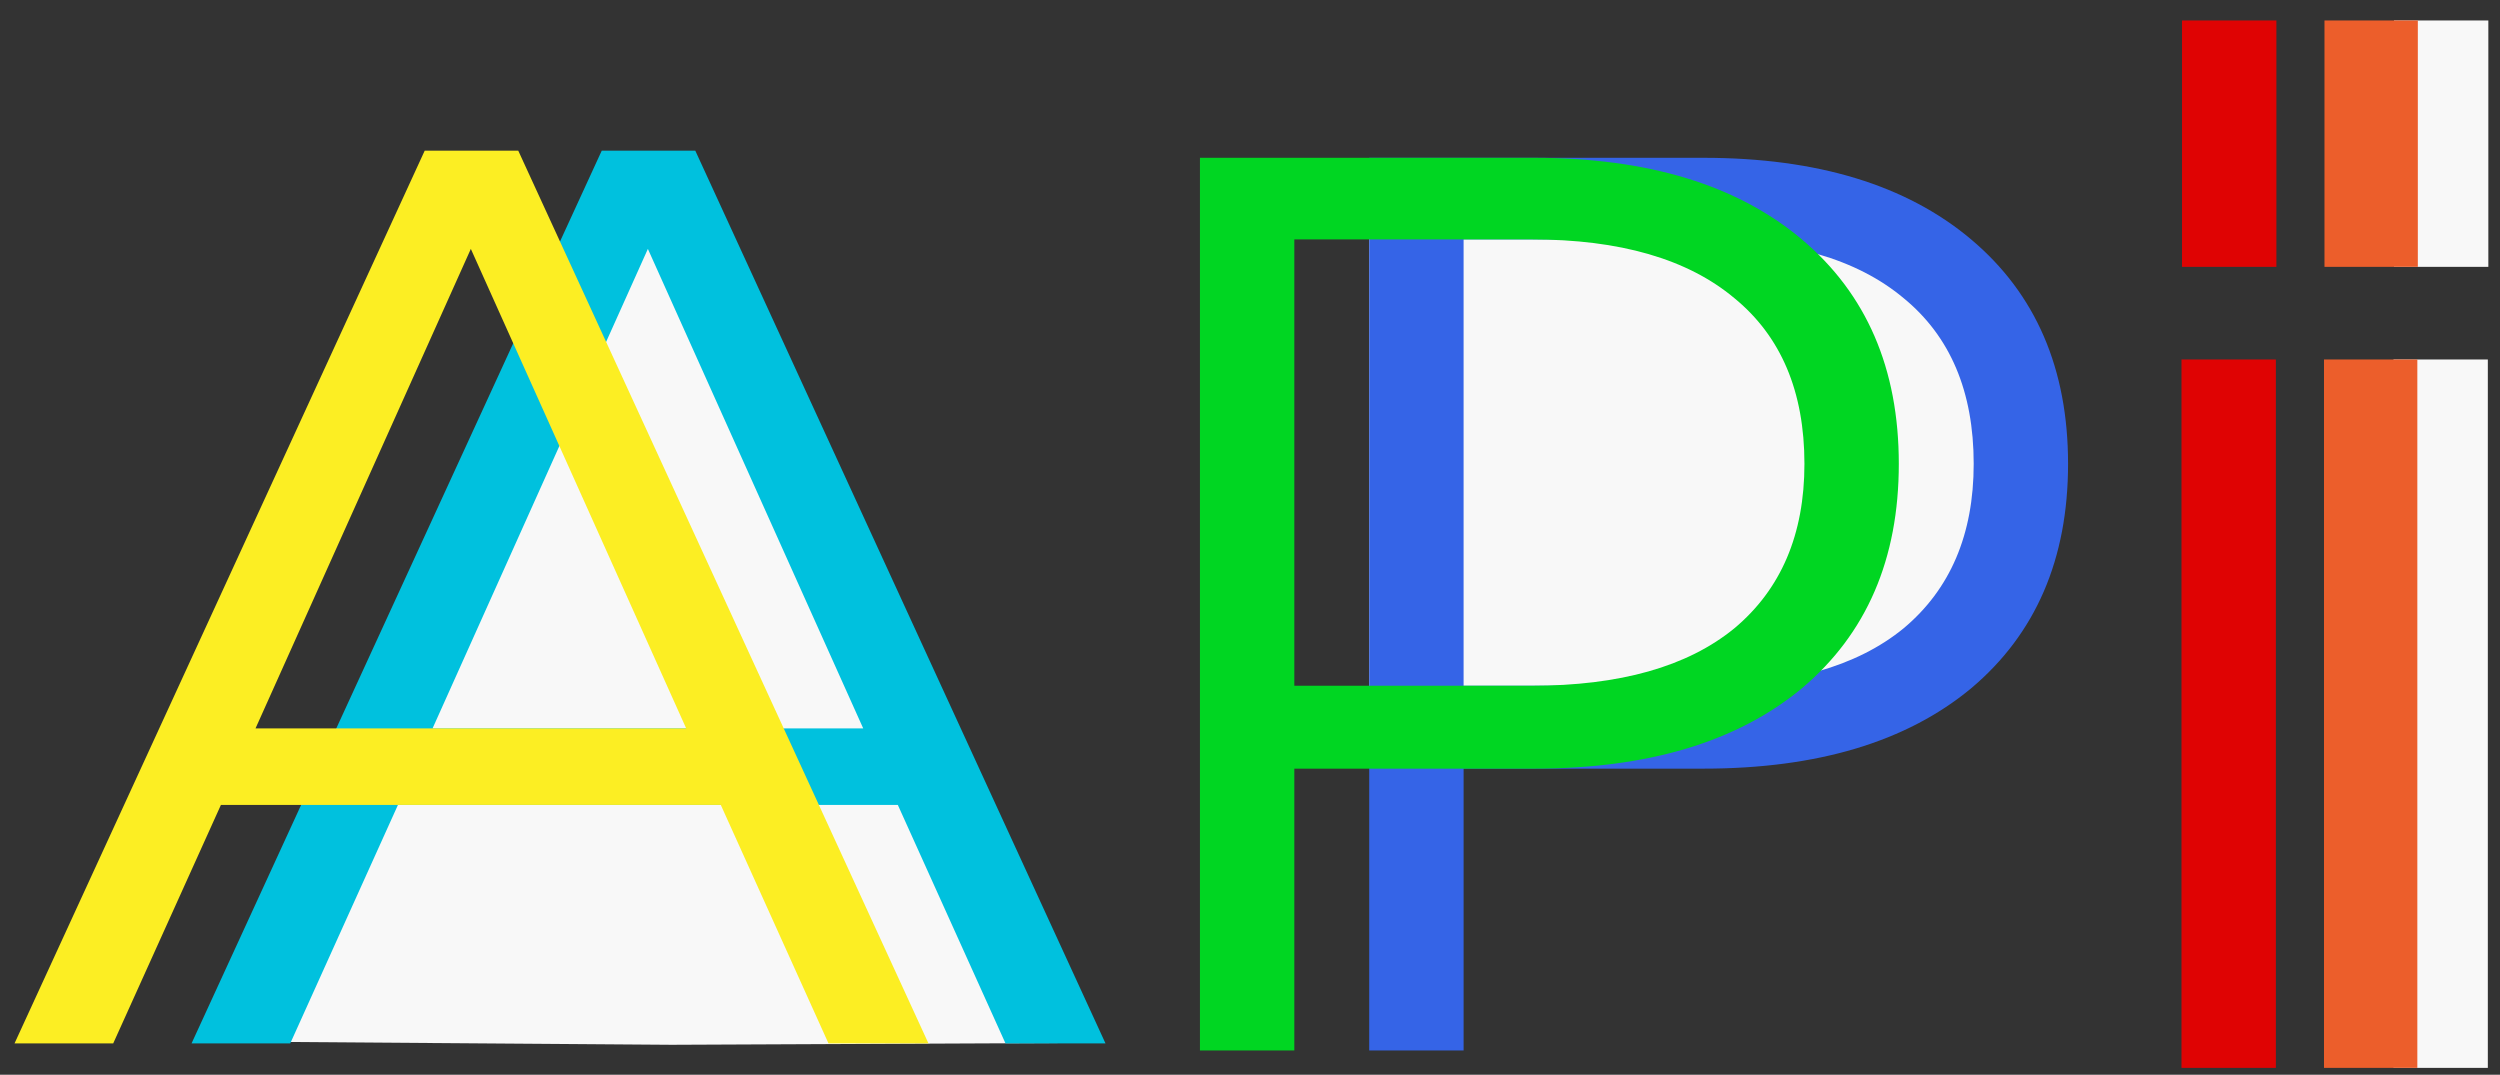
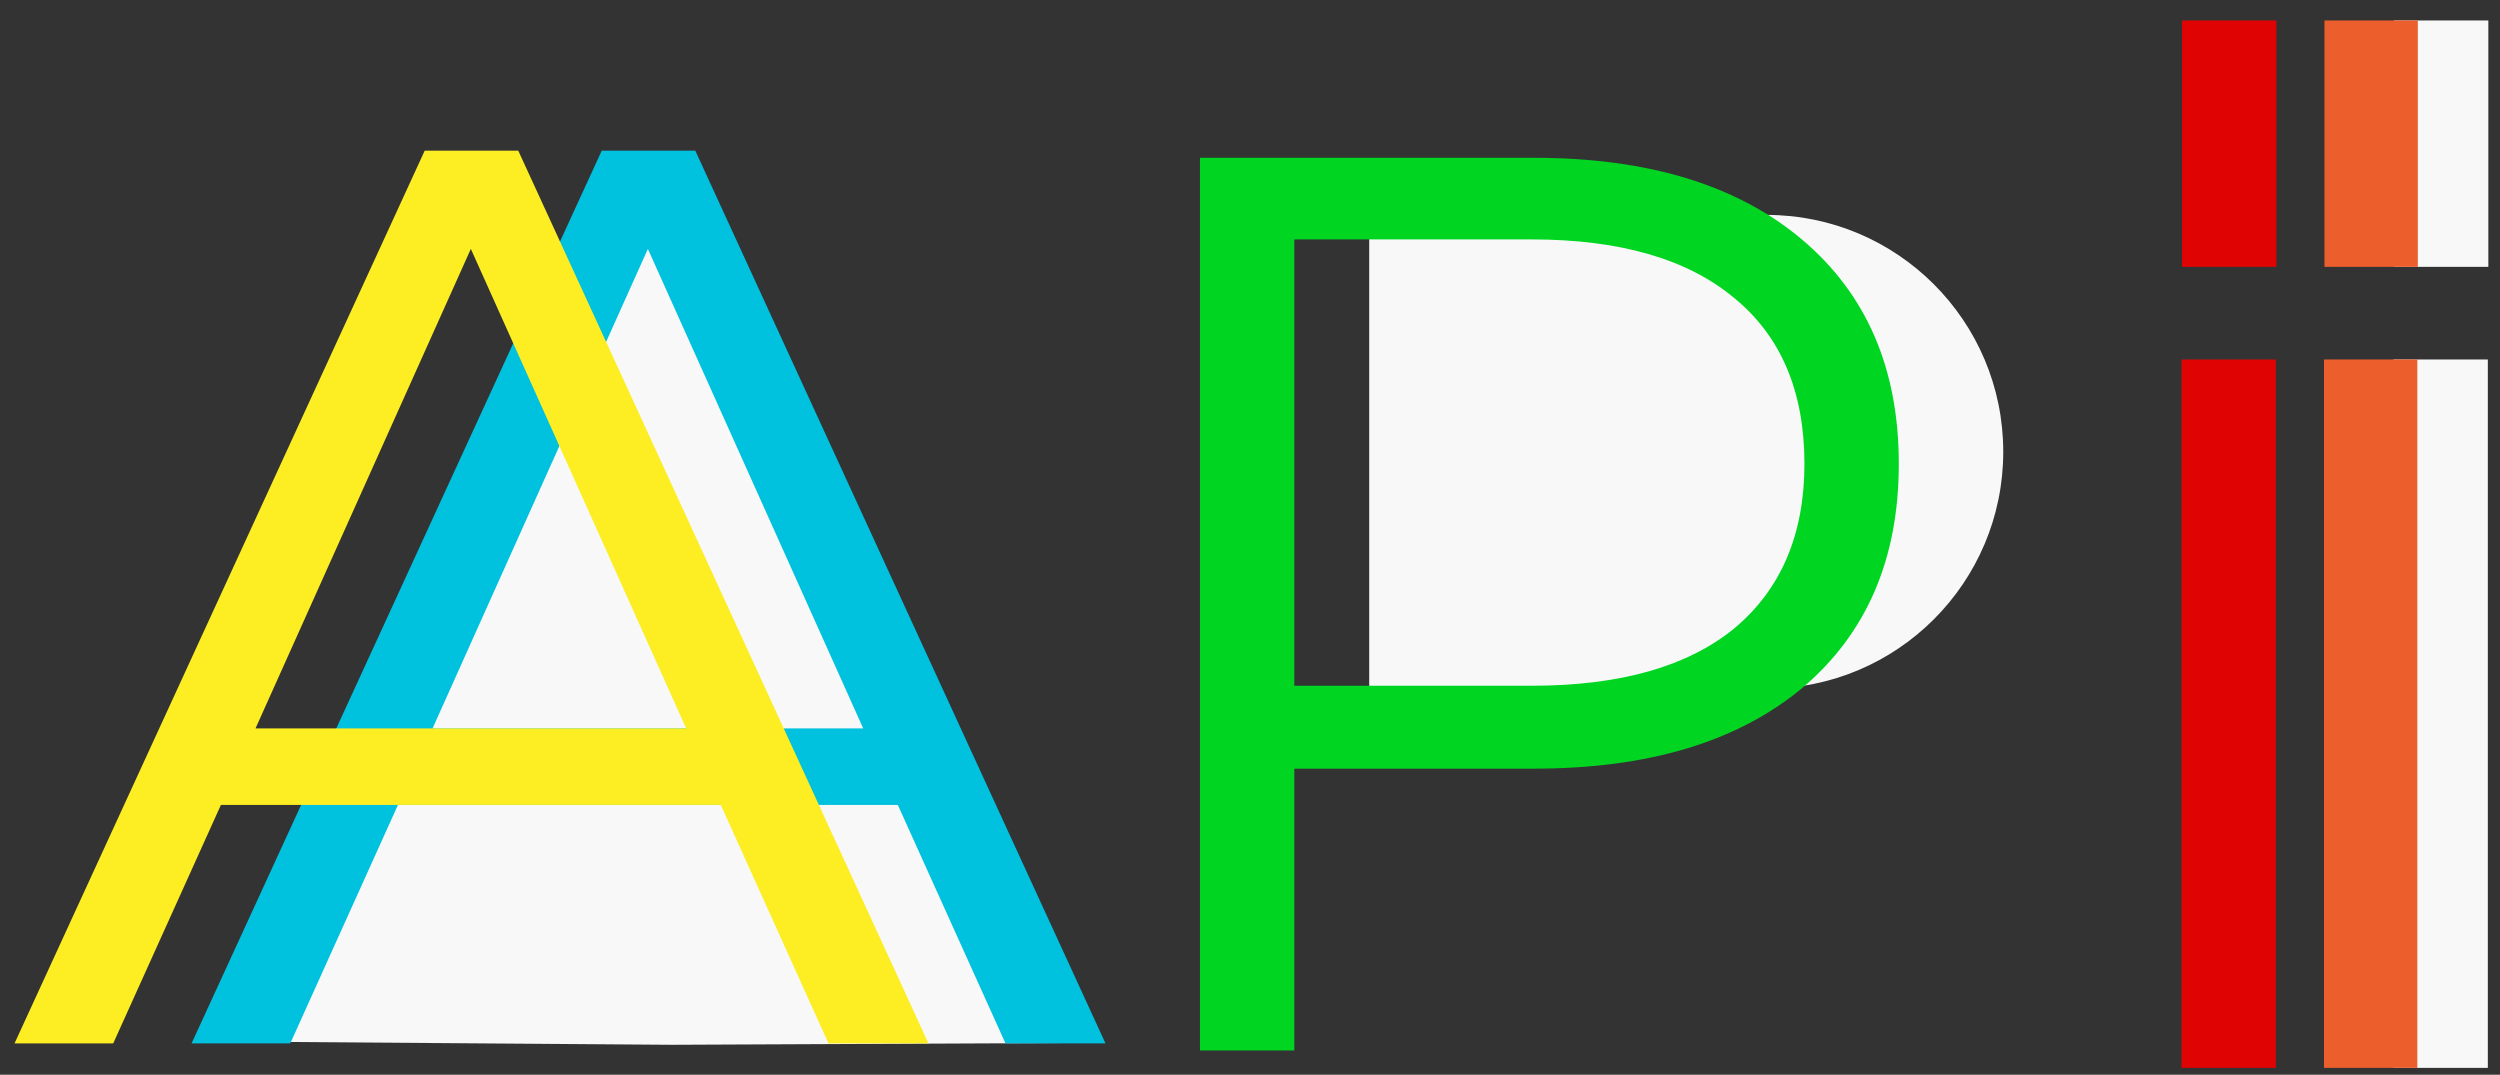
<svg xmlns="http://www.w3.org/2000/svg" width="107" height="46" viewBox="0 0 107 46" fill="none">
  <rect x="0" y="0" width="107" height="46" fill="#333333" stroke="none" />
  <path d="M28.746 7.218L37.269 26.769L45.265 44.643L28.746 44.717L8.32 44.567L18.217 25.768L28.746 7.218Z" fill="#F8F8F8" />
  <path d="M58.602 9.198H75.6C81.2 9.198 85.739 13.737 85.739 19.337C85.739 24.936 81.2 29.475 75.6 29.475H58.602V9.198Z" fill="#F8F8F8" />
  <path d="M38.427 34.451H17.032L12.423 44.657H8.199L25.754 6.45L29.759 6.45L47.315 44.657H43.035L38.427 34.451ZM36.946 31.176L27.729 10.653L18.513 31.176L36.946 31.176Z" fill="#00C1DE" />
  <path d="M30.85 34.451H9.455L4.846 44.657H0.622L18.177 6.45H22.182L39.738 44.657H35.459L30.85 34.451ZM29.369 31.176L20.152 10.653L10.936 31.176H29.369Z" fill="#FCEE23" />
-   <path d="M72.903 6.754C77.779 6.754 81.599 7.918 84.365 10.247C87.13 12.576 88.513 15.778 88.513 19.853C88.513 23.929 87.13 27.131 84.365 29.46C81.599 31.752 77.779 32.898 72.903 32.898H62.642V44.961H58.602V6.754H72.903ZM72.794 29.35C76.578 29.35 79.471 28.532 81.472 26.894C83.473 25.22 84.474 22.873 84.474 19.853C84.474 16.76 83.473 14.395 81.472 12.758C79.471 11.084 76.578 10.247 72.794 10.247H62.642V29.35H72.794Z" fill="#3564E7" />
  <path d="M65.658 6.754C70.534 6.754 74.355 7.918 77.12 10.247C79.886 12.576 81.269 15.778 81.269 19.853C81.269 23.929 79.886 27.131 77.12 29.46C74.355 31.752 70.534 32.898 65.658 32.898H55.397V44.961H51.358V6.754H65.658ZM65.549 29.35C69.334 29.35 72.226 28.532 74.228 26.894C76.229 25.22 77.23 22.873 77.23 19.853C77.23 16.76 76.229 14.395 74.228 12.758C72.226 11.084 69.334 10.247 65.549 10.247H55.397V29.35H65.549Z" fill="#00D622" />
  <path d="M102.44 15.386H106.479V45.705H102.44V15.386Z" fill="#F8F8F8" />
  <path d="M99.467 15.386H103.462V45.705H99.467V15.386Z" fill="#EC5E2B" />
  <path d="M93.368 15.386H97.407V45.705H93.368V15.386Z" fill="#DF0303" />
  <path d="M102.462 0.876H106.501V11.421H102.462V0.876Z" fill="#F8F8F8" />
  <path d="M99.488 0.876H103.483V11.421H99.488V0.876Z" fill="#EC5E2B" />
  <path d="M93.39 0.876H97.429V11.421H93.39V0.876Z" fill="#DF0303" />
</svg>